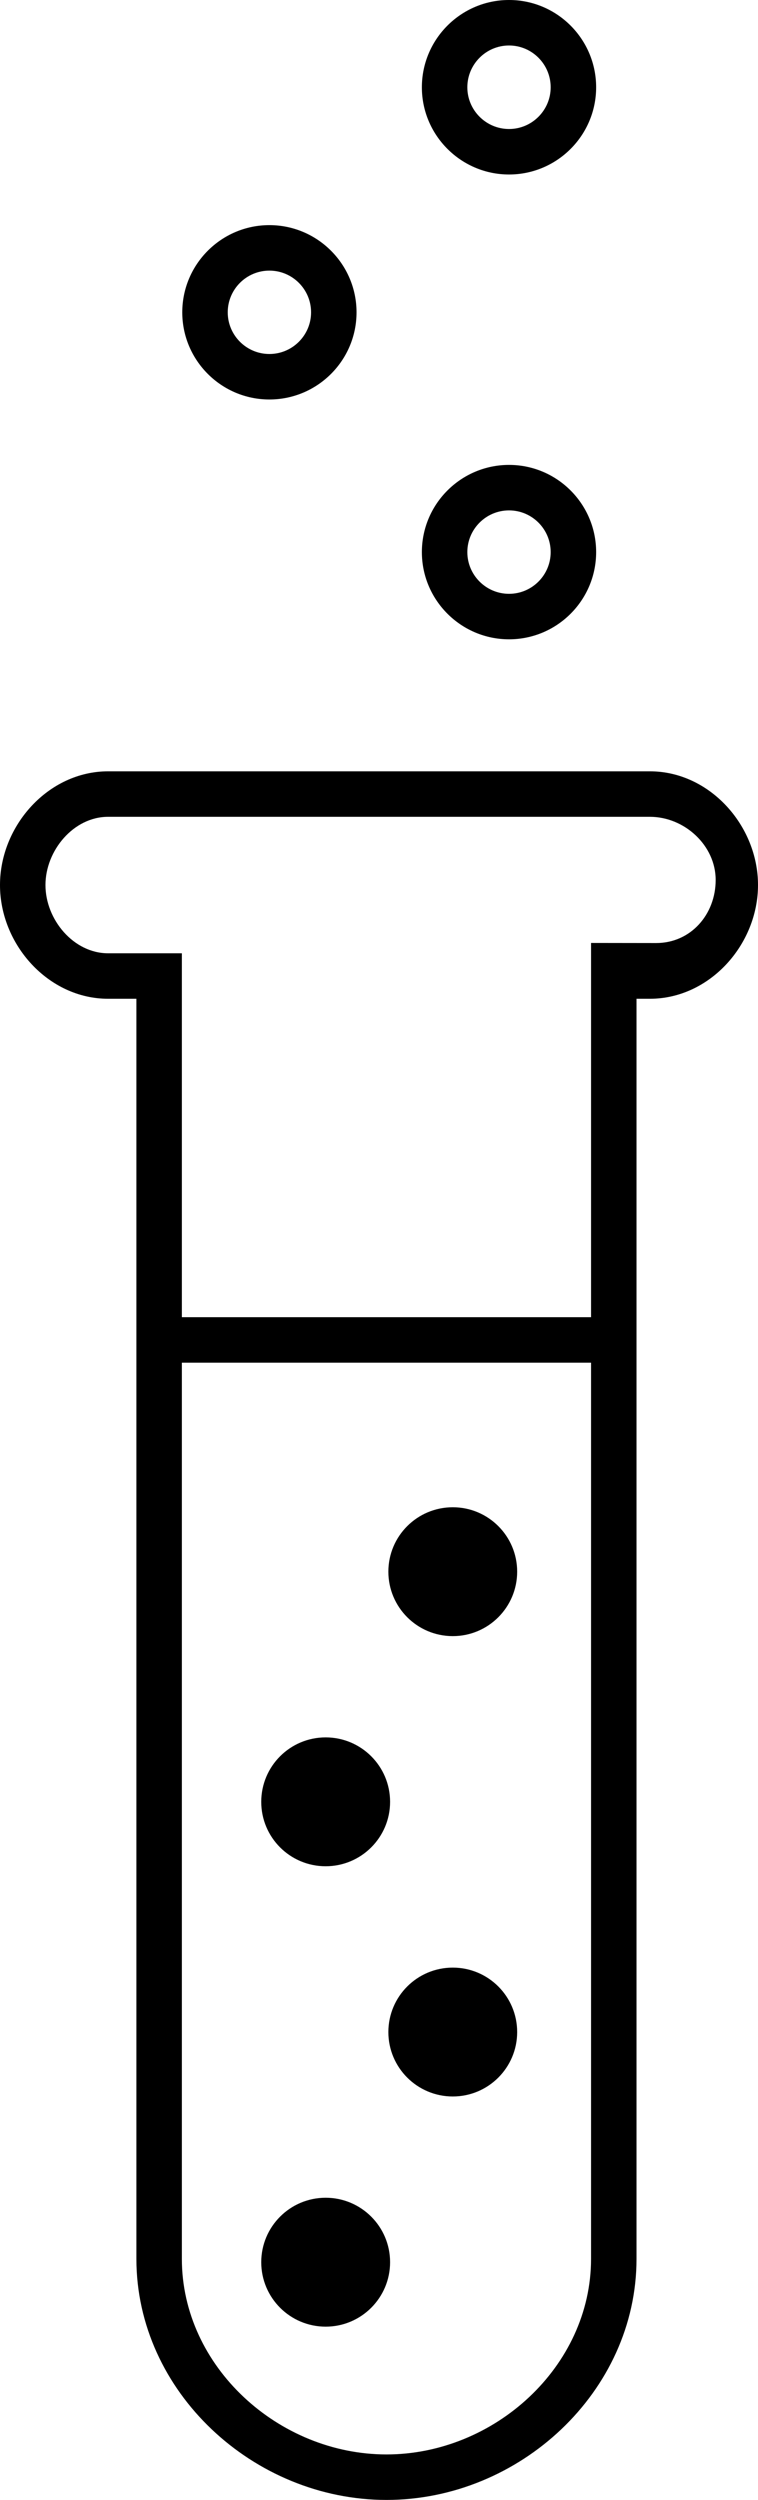
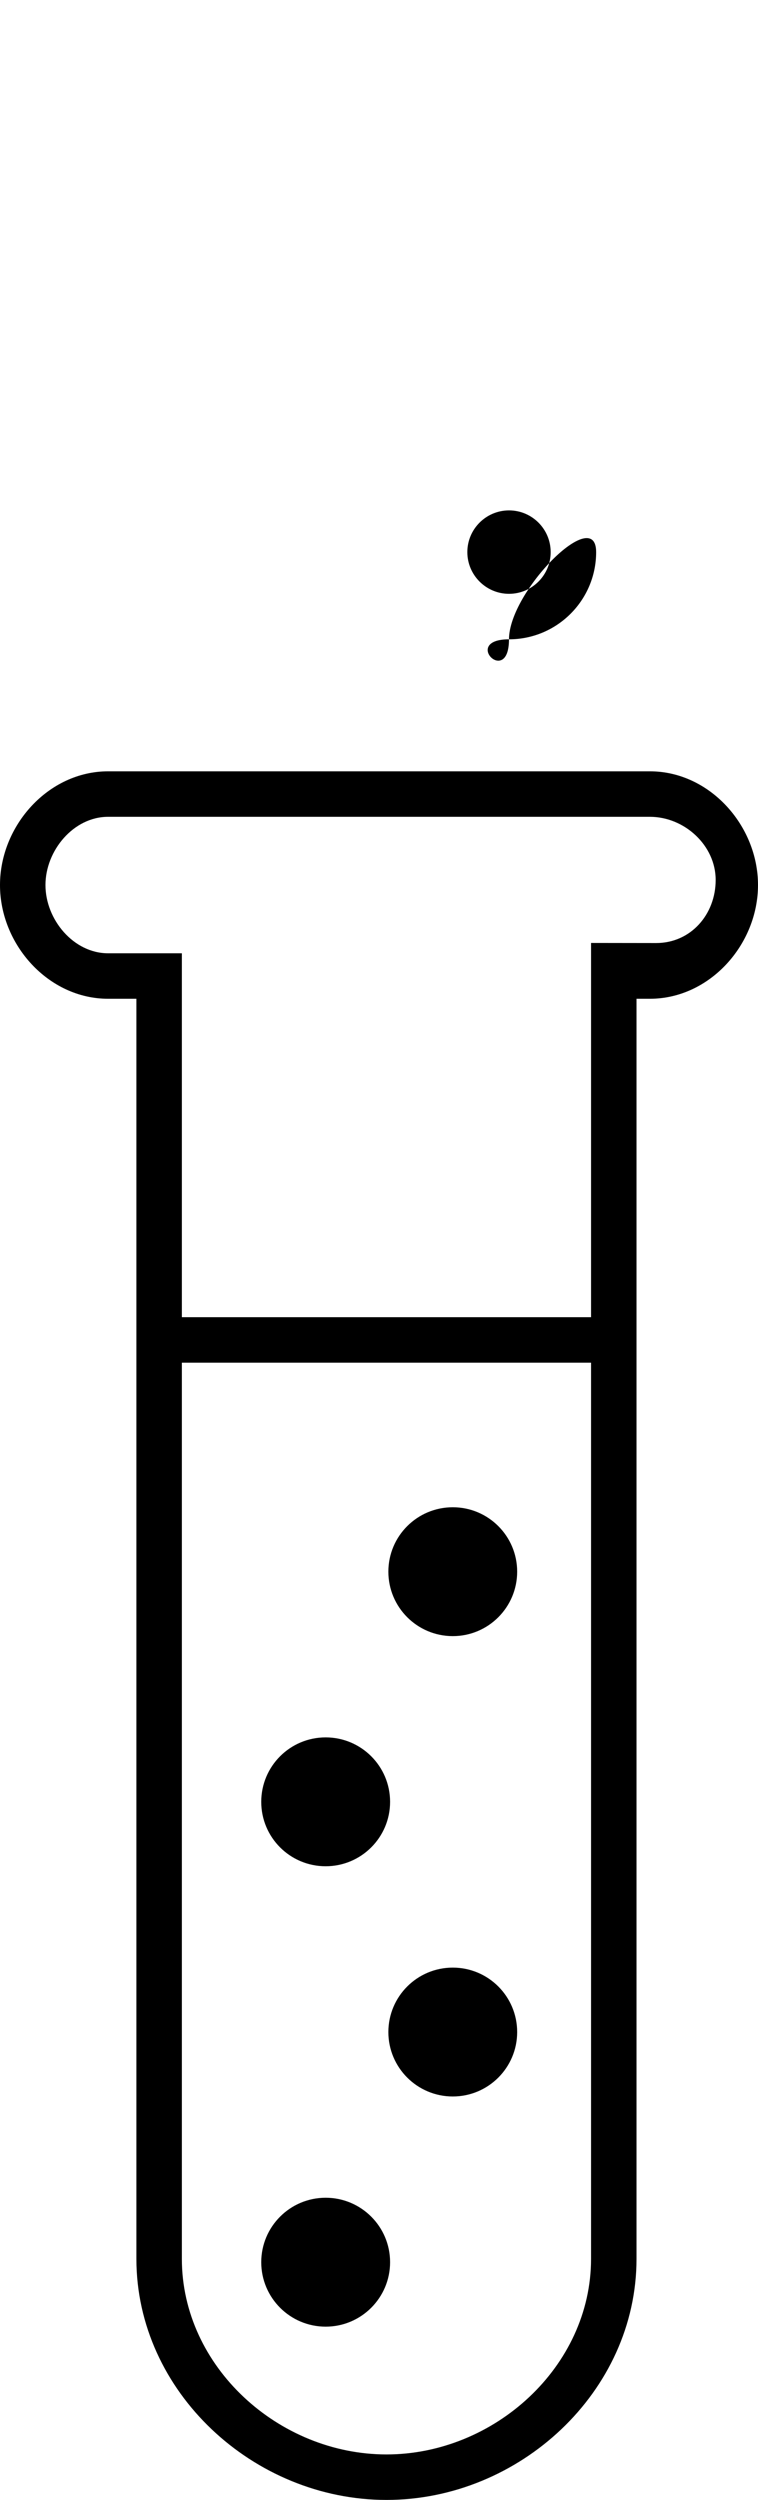
<svg xmlns="http://www.w3.org/2000/svg" version="1.1" id="Layer_1" x="0px" y="0px" width="16.672px" height="54.956px" viewBox="0 0 16.672 54.956" enable-background="new 0 0 16.672 54.956" xml:space="preserve">
  <g>
-     <path d="M11.196,3.836c1.057,0,1.916-0.861,1.916-1.917C13.112,0.861,12.253,0,11.196,0S9.279,0.861,9.279,1.919   C9.279,2.975,10.14,3.836,11.196,3.836 M11.196,1c0.505,0,0.916,0.412,0.916,0.919c0,0.505-0.411,0.917-0.916,0.917   s-0.917-0.412-0.917-0.917C10.279,1.412,10.691,1,11.196,1" />
    <path d="M14.295,16.956H2.377c-1.31,0-2.377,1.19-2.377,2.5c0,1.312,1.067,2.5,2.377,2.5H3v27.701c0,2.922,2.579,5.299,5.501,5.299   S14,52.579,14,49.657V21.956h0.295c1.311,0,2.377-1.188,2.377-2.501C16.672,18.146,15.605,16.956,14.295,16.956 M14.433,20.731   L13,20.729v8.227v1v19.701c0,2.37-2.129,4.299-4.499,4.299C6.13,53.956,4,52.027,4,49.657V29.956h9v-1H4v-8H2.377   c-0.759,0-1.377-0.74-1.377-1.5c0-0.759,0.618-1.5,1.377-1.5h11.918c0.759,0,1.446,0.628,1.446,1.388S15.192,20.731,14.433,20.731" />
    <path d="M7.163,41.026c0.782,0,1.417-0.634,1.417-1.416c0-0.783-0.635-1.417-1.417-1.417c-0.783,0-1.417,0.634-1.417,1.417   C5.746,40.393,6.38,41.026,7.163,41.026" />
-     <path d="M11.196,14.054c1.057,0,1.916-0.86,1.916-1.917s-0.859-1.917-1.916-1.917s-1.917,0.86-1.917,1.917   S10.14,14.054,11.196,14.054 M11.196,11.22c0.505,0,0.916,0.411,0.916,0.917s-0.411,0.917-0.916,0.917s-0.917-0.411-0.917-0.917   S10.691,11.22,11.196,11.22" />
+     <path d="M11.196,14.054c1.057,0,1.916-0.86,1.916-1.917s-1.917,0.86-1.917,1.917   S10.14,14.054,11.196,14.054 M11.196,11.22c0.505,0,0.916,0.411,0.916,0.917s-0.411,0.917-0.916,0.917s-0.917-0.411-0.917-0.917   S10.691,11.22,11.196,11.22" />
    <path d="M9.959,43.254c-0.783,0-1.417,0.634-1.417,1.417c0,0.781,0.634,1.416,1.417,1.416c0.782,0,1.416-0.635,1.416-1.416   C11.375,43.888,10.741,43.254,9.959,43.254" />
    <path d="M9.959,35.967c0.782,0,1.416-0.635,1.416-1.417s-0.634-1.416-1.416-1.416c-0.783,0-1.417,0.634-1.417,1.416   S9.176,35.967,9.959,35.967" />
    <path d="M7.163,51.147c0.782,0,1.417-0.635,1.417-1.417s-0.635-1.417-1.417-1.417c-0.783,0-1.417,0.635-1.417,1.417   S6.38,51.147,7.163,51.147" />
-     <path d="M5.925,8.782c1.057,0,1.917-0.859,1.917-1.916s-0.86-1.917-1.917-1.917S4.009,5.81,4.009,6.866S4.868,8.782,5.925,8.782    M5.925,5.949c0.506,0,0.917,0.411,0.917,0.917c0,0.505-0.411,0.916-0.917,0.916c-0.505,0-0.916-0.411-0.916-0.916   C5.009,6.36,5.42,5.949,5.925,5.949" />
  </g>
</svg>